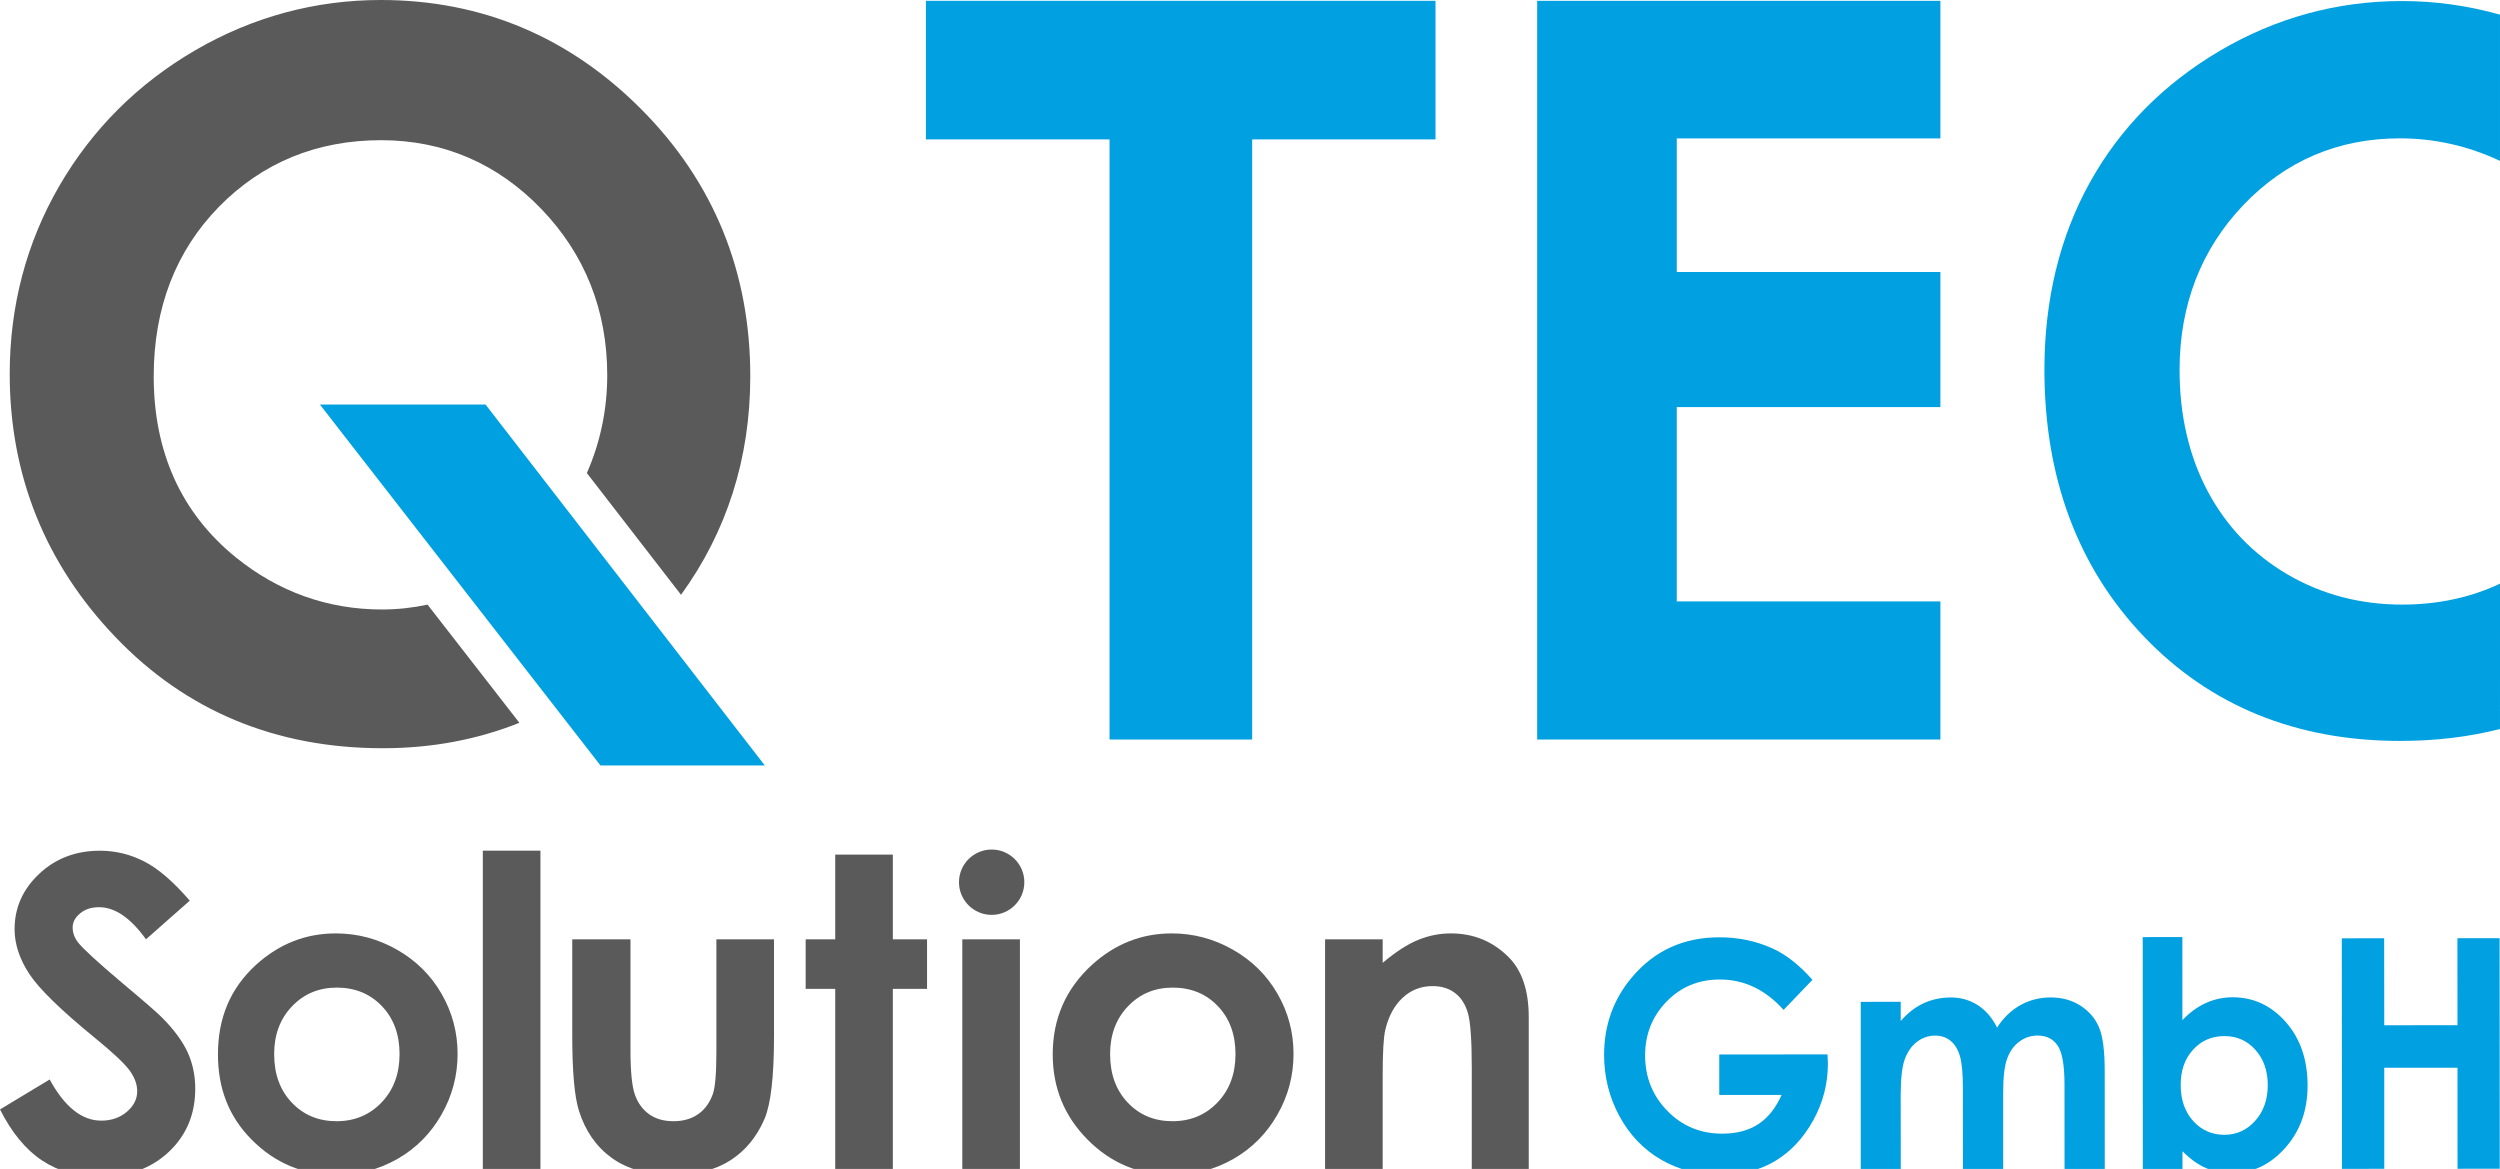
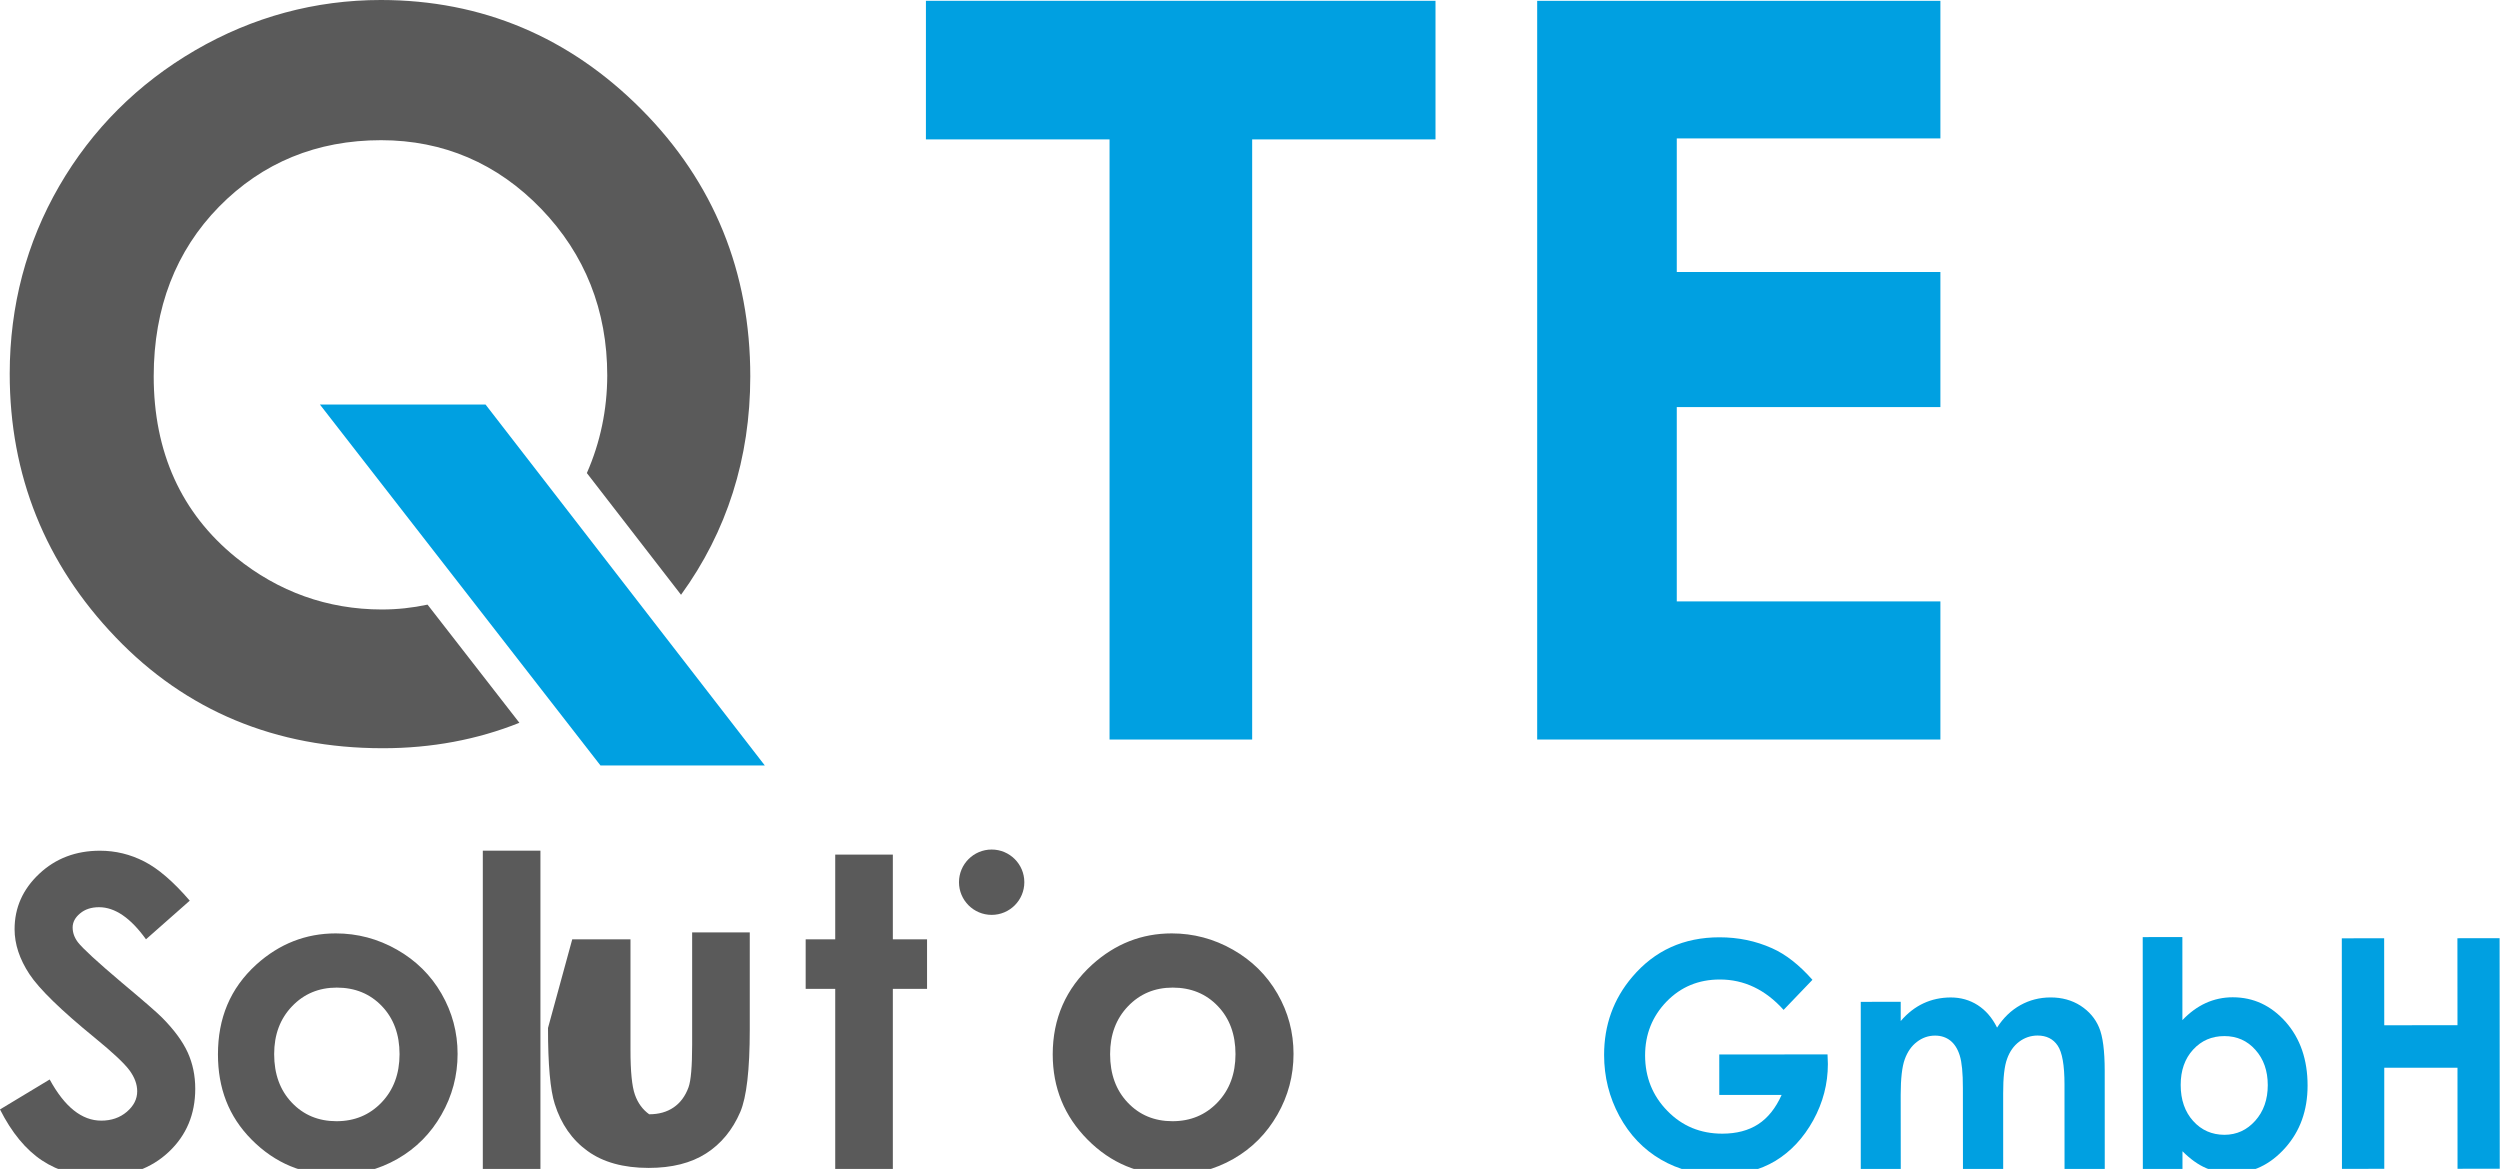
<svg xmlns="http://www.w3.org/2000/svg" version="1.1" id="Ebene_1" x="0px" y="0px" width="208.429px" height="97.456px" viewBox="40.572 51.859 208.429 97.456" enable-background="new 40.572 51.859 208.429 97.456" xml:space="preserve">
  <g>
    <path fill="#5A5A5A" d="M56.392,126.949l-3.649,3.221c-1.281-1.783-2.586-2.676-3.914-2.676c-0.645,0-1.174,0.174-1.584,0.52   c-0.414,0.344-0.617,0.736-0.617,1.168c0,0.438,0.146,0.846,0.439,1.234c0.4,0.516,1.604,1.625,3.612,3.324   c1.88,1.574,3.022,2.564,3.422,2.975c0.998,1.01,1.704,1.975,2.124,2.895c0.416,0.923,0.625,1.929,0.625,3.021   c0,2.121-0.734,3.877-2.203,5.261c-1.468,1.385-3.381,2.077-5.742,2.077c-1.845,0-3.449-0.452-4.819-1.354   c-1.366-0.904-2.538-2.324-3.514-4.26l4.142-2.498c1.247,2.287,2.68,3.432,4.301,3.432c0.847,0,1.557-0.248,2.132-0.738   c0.576-0.494,0.864-1.062,0.864-1.709c0-0.586-0.216-1.172-0.652-1.76c-0.436-0.584-1.395-1.484-2.873-2.691   c-2.819-2.299-4.643-4.076-5.465-5.322c-0.82-1.25-1.233-2.496-1.233-3.739c0-1.795,0.685-3.334,2.054-4.619   c1.367-1.285,3.055-1.926,5.064-1.926c1.293,0,2.522,0.297,3.691,0.896C53.763,124.275,55.029,125.365,56.392,126.949z" />
    <path fill="#5A5A5A" d="M68.566,129.678c1.807,0,3.508,0.451,5.097,1.354s2.83,2.131,3.721,3.678   c0.891,1.549,1.338,3.22,1.338,5.017c0,1.807-0.448,3.496-1.347,5.067c-0.896,1.572-2.119,2.801-3.669,3.687   c-1.548,0.885-3.255,1.33-5.12,1.33c-2.744,0-5.089-0.979-7.028-2.933c-1.944-1.953-2.815-4.326-2.815-7.117   c0-2.991,1-5.483,3.191-7.479C63.857,130.545,66.069,129.678,68.566,129.678z M68.647,134.197c-1.493,0-2.735,0.521-3.727,1.559   c-0.995,1.039-1.491,2.367-1.491,3.986c0,1.666,0.491,3.014,1.473,4.045c0.979,1.033,2.224,1.549,3.727,1.549   c1.504,0,2.757-0.521,3.755-1.564c0.998-1.043,1.499-2.389,1.499-4.028c0-1.644-0.492-2.978-1.473-4.004   S70.176,134.197,68.647,134.197z" />
    <path fill="#5A5A5A" d="M80.825,122.779h4.804v26.535h-4.804V122.779z" />
-     <path fill="#5A5A5A" d="M88.281,130.17h4.855v9.221c0,1.795,0.123,3.039,0.371,3.738c0.246,0.697,0.645,1.24,1.189,1.629   c0.548,0.387,1.223,0.578,2.021,0.578c0.8,0,1.479-0.189,2.036-0.572c0.559-0.381,0.974-0.938,1.244-1.68   c0.199-0.551,0.301-1.729,0.301-3.535v-9.379h4.804v8.111c0,3.342-0.265,5.631-0.791,6.863c-0.646,1.5-1.595,2.653-2.851,3.457   c-1.258,0.805-2.852,1.207-4.786,1.207c-2.101,0-3.8-0.472-5.095-1.408c-1.297-0.939-2.209-2.248-2.736-3.924   c-0.375-1.164-0.562-3.275-0.562-6.336L88.281,130.17L88.281,130.17z" />
+     <path fill="#5A5A5A" d="M88.281,130.17h4.855v9.221c0,1.795,0.123,3.039,0.371,3.738c0.246,0.697,0.645,1.24,1.189,1.629   c0.8,0,1.479-0.189,2.036-0.572c0.559-0.381,0.974-0.938,1.244-1.68   c0.199-0.551,0.301-1.729,0.301-3.535v-9.379h4.804v8.111c0,3.342-0.265,5.631-0.791,6.863c-0.646,1.5-1.595,2.653-2.851,3.457   c-1.258,0.805-2.852,1.207-4.786,1.207c-2.101,0-3.8-0.472-5.095-1.408c-1.297-0.939-2.209-2.248-2.736-3.924   c-0.375-1.164-0.562-3.275-0.562-6.336L88.281,130.17L88.281,130.17z" />
    <path fill="#5A5A5A" d="M110.206,123.111h4.804v7.059h2.852v4.135h-2.852v15.01h-4.804v-15.01h-2.464v-4.135h2.464V123.111z" />
    <g>
      <circle fill="#5A5A5A" cx="123.248" cy="125.41" r="2.724" />
-       <path fill="#5A5A5A" d="M120.801,130.17h4.803v19.145h-4.803V130.17z" />
    </g>
    <path fill="#5A5A5A" d="M138.262,129.678c1.807,0,3.504,0.451,5.094,1.354s2.832,2.131,3.723,3.678   c0.893,1.549,1.336,3.22,1.336,5.017c0,1.807-0.445,3.496-1.346,5.067c-0.898,1.572-2.12,2.801-3.668,3.687   c-1.549,0.885-3.256,1.33-5.119,1.33c-2.746,0-5.09-0.979-7.031-2.933s-2.912-4.326-2.912-7.117c0-2.991,1.098-5.483,3.29-7.479   C133.553,130.545,135.766,129.678,138.262,129.678z M138.34,134.197c-1.489,0-2.734,0.521-3.727,1.559   c-0.994,1.039-1.49,2.367-1.49,3.986c0,1.666,0.492,3.014,1.473,4.045c0.98,1.033,2.223,1.549,3.728,1.549   c1.505,0,2.755-0.521,3.753-1.564c1-1.043,1.5-2.389,1.5-4.028c0-1.644-0.49-2.978-1.473-4.004   C141.125,134.713,139.868,134.197,138.34,134.197z" />
-     <path fill="#5A5A5A" d="M151.045,130.17h4.803v1.961c1.092-0.918,2.078-1.557,2.963-1.914c0.885-0.359,1.787-0.539,2.715-0.539   c1.897,0,3.508,0.66,4.832,1.988c1.113,1.123,1.668,2.789,1.668,4.996v12.652h-4.75v-8.388c0-2.284-0.104-3.801-0.307-4.549   c-0.205-0.752-0.562-1.321-1.072-1.715s-1.138-0.59-1.887-0.59c-0.973,0-1.807,0.327-2.502,0.977   c-0.697,0.652-1.18,1.552-1.447,2.699c-0.143,0.597-0.213,1.894-0.213,3.883v7.683h-4.803V130.17z" />
  </g>
  <g>
    <path fill="#00A0E1" d="M191.678,133.549l-2.404,2.506c-1.522-1.693-3.301-2.537-5.323-2.533c-1.767,0-3.247,0.615-4.439,1.843   c-1.19,1.233-1.786,2.729-1.786,4.489c0.004,1.817,0.621,3.361,1.861,4.625c1.234,1.268,2.764,1.896,4.578,1.896   c1.182-0.002,2.179-0.262,2.986-0.785c0.808-0.521,1.461-1.338,1.959-2.447l-5.199,0.002l-0.001-3.371l9.026-0.008l0.029,0.801   c0,1.646-0.406,3.211-1.216,4.688c-0.817,1.478-1.869,2.604-3.16,3.39c-1.294,0.775-2.812,1.164-4.553,1.166   c-1.864,0.002-3.522-0.422-4.985-1.273c-1.458-0.848-2.613-2.057-3.467-3.628c-0.85-1.574-1.275-3.271-1.275-5.095   c-0.002-2.494,0.781-4.668,2.349-6.51c1.864-2.199,4.286-3.301,7.272-3.301c1.562,0,3.021,0.303,4.377,0.91   C189.454,131.422,190.579,132.305,191.678,133.549z" />
    <path fill="#00A0E1" d="M195.706,135.384l3.332-0.002v1.604c0.563-0.661,1.2-1.152,1.896-1.478   c0.697-0.325,1.455-0.487,2.275-0.489c0.833,0,1.582,0.213,2.249,0.64c0.666,0.43,1.205,1.051,1.612,1.872   c0.527-0.821,1.176-1.442,1.945-1.872c0.77-0.427,1.61-0.642,2.521-0.642c0.945,0,1.773,0.228,2.494,0.688   c0.714,0.465,1.23,1.065,1.543,1.812c0.316,0.739,0.471,1.95,0.472,3.625l0.004,8.176l-3.353,0.004l-0.004-7.075   c-0.002-1.586-0.19-2.653-0.564-3.208c-0.371-0.561-0.938-0.846-1.682-0.846c-0.573,0.004-1.081,0.176-1.535,0.517   c-0.452,0.341-0.788,0.817-1.002,1.419c-0.225,0.6-0.334,1.569-0.33,2.898l0.002,6.297h-3.354l-0.006-6.756   c0.002-1.245-0.086-2.146-0.262-2.711c-0.176-0.562-0.441-0.971-0.789-1.246c-0.352-0.274-0.775-0.414-1.271-0.412   c-0.556,0-1.06,0.176-1.508,0.521c-0.457,0.346-0.795,0.834-1.017,1.454c-0.226,0.622-0.335,1.608-0.338,2.95l0.006,6.203h-3.335   L195.706,135.384z" />
    <path fill="#00A0E1" d="M222.52,129.982l0.002,6.927c0.604-0.634,1.256-1.11,1.953-1.427c0.701-0.316,1.447-0.478,2.243-0.478   c1.735,0,3.205,0.69,4.423,2.062c1.209,1.375,1.818,3.141,1.818,5.295c0,2.078-0.624,3.812-1.875,5.209   c-1.254,1.4-2.736,2.1-4.455,2.1c-0.762,0-1.479-0.138-2.134-0.426c-0.662-0.283-1.315-0.753-1.966-1.403v1.474h-3.305   l-0.01-19.328L222.52,129.982z M226.023,138.239c-1.047,0-1.918,0.375-2.609,1.13c-0.688,0.75-1.037,1.736-1.034,2.947   c-0.002,1.238,0.353,2.24,1.039,3.002c0.69,0.767,1.562,1.148,2.61,1.152c1.019-0.004,1.871-0.394,2.566-1.172   c0.696-0.779,1.045-1.77,1.045-2.973c-0.002-1.194-0.346-2.178-1.033-2.94C227.93,138.622,227.068,138.239,226.023,138.239z" />
    <path fill="#00A0E1" d="M235.812,130.088l3.531-0.005l0.008,7.252l6.105-0.002l-0.006-7.252l3.518-0.002l0.012,19.22l-3.52,0.002   l-0.004-8.421h-6.105l0.002,8.423l-3.529,0.008L235.812,130.088z" />
  </g>
  <path fill="#00A0E1" d="M117.768,51.928h42.484v11.555h-15.285v50.031h-11.89V63.482h-15.31L117.768,51.928L117.768,51.928z" />
  <path fill="#00A0E1" d="M168.729,51.928h33.617v11.471h-21.979v11.137h21.979v11.262h-21.979v16.201h21.979v11.515h-33.617V51.928z" />
  <g>
    <polygon fill="#00A0E1" points="95.084,103.721 88.095,94.687 81.053,85.587 67.244,85.587 79.684,101.589 86.575,110.455    90.635,115.678 104.336,115.678  " />
  </g>
-   <path fill="#00A0E1" d="M249.001,100.52c-2.452,1.157-5.196,1.746-8.16,1.746c-3.487,0-6.702-0.847-9.555-2.515  c-2.853-1.669-5.088-3.996-6.646-6.916c-1.562-2.93-2.354-6.336-2.354-10.124c0-5.426,1.788-10.052,5.314-13.751  c3.52-3.693,7.91-5.566,13.051-5.566c2.908,0,5.695,0.633,8.348,1.876V53.08c-2.67-0.75-5.404-1.134-8.18-1.134  c-5.397,0-10.506,1.397-15.187,4.154c-4.68,2.758-8.325,6.455-10.833,10.987c-2.509,4.53-3.781,9.779-3.781,15.603  c0,8.997,2.795,16.481,8.305,22.248c5.515,5.77,12.695,8.693,21.345,8.693c2.97,0,5.755-0.335,8.331-0.994L249.001,100.52  L249.001,100.52z" />
  <path fill="#5A5A5A" d="M76.217,102.268c-1.245,0.266-2.518,0.405-3.81,0.405c-4.52-0.004-8.617-1.468-12.179-4.35  c-4.543-3.688-6.845-8.772-6.841-15.109c0.006-5.689,1.84-10.442,5.451-14.126c3.613-3.676,8.152-5.541,13.509-5.541  c5.189,0.004,9.677,1.927,13.338,5.716c3.66,3.794,5.516,8.47,5.514,13.899c-0.006,2.861-0.582,5.594-1.7,8.137l7.852,10.149  c3.823-5.267,5.77-11.385,5.773-18.191c0.008-8.706-3.037-16.193-9.052-22.254c-6.016-6.06-13.321-9.137-21.738-9.144  c-5.486,0-10.694,1.409-15.479,4.187c-4.788,2.786-8.604,6.594-11.341,11.318c-2.738,4.727-4.129,9.99-4.132,15.644  c-0.008,8.467,2.965,15.864,8.835,21.986c5.867,6.13,13.347,9.24,22.228,9.246h0.066c4.035,0,7.855-0.715,11.363-2.12  L76.217,102.268z" />
</svg>